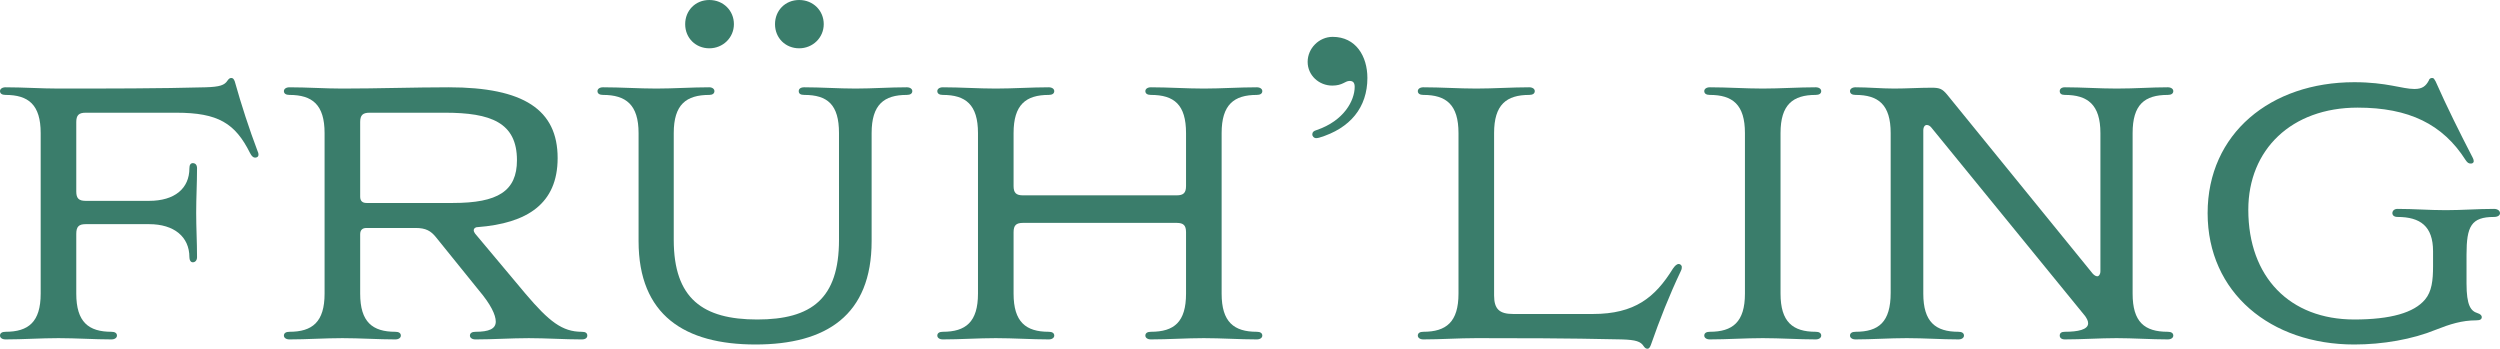
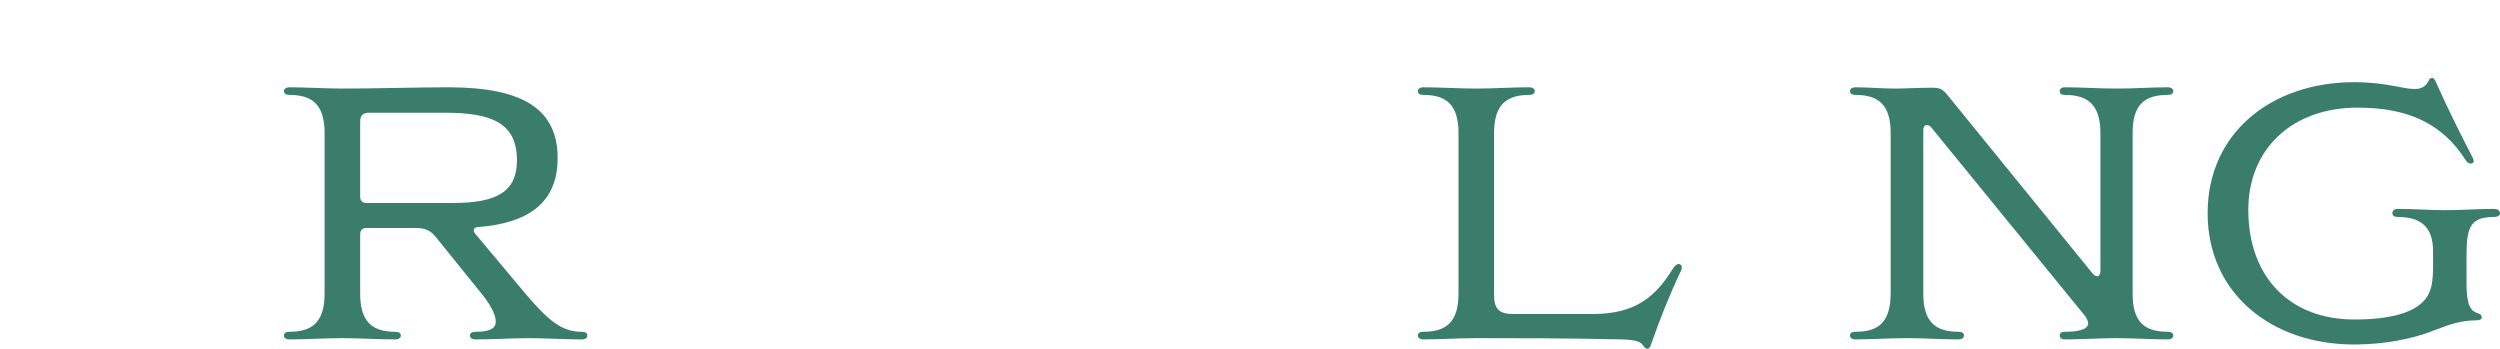
<svg xmlns="http://www.w3.org/2000/svg" fill="#3A7D6B" viewBox="0 0 707.99 98.76">
-   <path d="m24.24 63.48c-1.92 0-2.64.72-2.64 2.76v16.92c0 8.04 3.48 10.8 9.96 10.8.96 0 1.56.36 1.56 1.08 0 .6-.6 1.08-1.56 1.08-4.8 0-10.08-.36-15-.36s-10.08.36-15 .36c-.96 0-1.56-.48-1.56-1.08 0-.72.6-1.08 1.56-1.08 6.48 0 9.96-2.76 9.96-10.8v-45.48c0-8.04-3.48-10.8-9.96-10.8-.96 0-1.56-.36-1.56-1.08 0-.6.6-1.08 1.56-1.08 4.92 0 10.08.36 15 .36 13.56 0 28.8 0 41.64-.36 4.08-.12 5.4-.6 6.24-1.92.36-.48.6-.72 1.08-.72s.72.36.96.96c1.92 6.84 4.08 13.44 6.48 19.8.24.48.24.84.24.96 0 .6-.48.84-.96.84s-.96-.36-1.44-1.32c-4.2-8.4-9-11.4-20.88-11.4h-25.68c-1.92 0-2.64.72-2.64 2.64v19.68c0 1.92.72 2.64 2.64 2.64h18c7.2 0 11.4-3.48 11.4-9.24 0-.96.36-1.44.96-1.44.72 0 1.2.48 1.2 1.44 0 4.44-.24 8.16-.24 12.6s.24 8.16.24 12.6c0 .84-.48 1.44-1.2 1.44-.6 0-.96-.6-.96-1.44 0-5.76-4.32-9.36-11.4-9.36z" />
  <path d="m123.48 67.2c-1.44-1.8-2.88-2.64-5.76-2.64h-13.92c-1.2 0-1.8.6-1.8 1.8v16.8c0 8.04 3.48 10.8 9.96 10.8.96 0 1.56.36 1.56 1.08 0 .6-.6 1.08-1.56 1.08-4.8 0-10.08-.36-15-.36s-10.08.36-15 .36c-.96 0-1.56-.48-1.56-1.08 0-.72.6-1.08 1.56-1.08 6.48 0 9.96-2.76 9.96-10.8v-45.48c0-8.04-3.48-10.8-9.96-10.8-.96 0-1.56-.36-1.56-1.08 0-.6.6-1.08 1.56-1.08 4.92 0 10.08.36 15 .36 9.96 0 20.4-.36 30.12-.36 21.24 0 30.84 6.36 30.84 20.04 0 12.96-8.64 18.48-22.68 19.56-.72 0-1.08.48-1.08.84s.12.6.36.96l14.28 17.04c6.72 7.92 10.44 10.8 15.96 10.8 1.08 0 1.56.36 1.56 1.08 0 .6-.48 1.08-1.56 1.08-4.92 0-10.08-.36-15-.36s-10.2.36-15.12.36c-.96 0-1.56-.48-1.56-1.08 0-.72.6-1.08 1.56-1.08 3.84 0 5.76-.84 5.76-2.88 0-1.92-1.44-4.92-4.8-8.88zm4.8-9.72c12.72 0 18.12-3.36 18.12-12.12 0-10.68-7.44-13.44-20.4-13.44h-21.36c-1.92 0-2.64.72-2.64 2.64v21.12c0 1.2.6 1.8 1.8 1.8z" />
-   <path d="m237.6 37.68c0-8.04-3.24-10.8-9.84-10.8-1.08 0-1.56-.36-1.56-1.08 0-.6.48-1.08 1.56-1.08 4.68 0 9.72.36 14.52.36s9.72-.36 14.52-.36c.96 0 1.56.48 1.56 1.08 0 .72-.6 1.08-1.56 1.08-6.48 0-9.96 2.76-9.96 10.8v30.6c0 21-12.84 29.28-32.88 29.28s-33.12-8.28-33.12-29.28v-30.6c0-8.04-3.6-10.8-10.08-10.8-.96 0-1.56-.36-1.56-1.08 0-.6.6-1.08 1.56-1.08 4.92 0 10.2.36 15.12.36s10.08-.36 15-.36c.84 0 1.44.48 1.44 1.08 0 .72-.6 1.08-1.44 1.08-6.6 0-10.08 2.76-10.08 10.8v30.24c0 16.68 8.28 22.56 23.64 22.56s23.16-5.88 23.16-22.56zm-43.56-30.84c0-3.84 2.88-6.84 6.84-6.84s6.96 3 6.96 6.84-3.12 6.84-6.96 6.84-6.84-2.88-6.84-6.84zm25.44 0c0-3.84 2.88-6.84 6.84-6.84s6.96 3 6.96 6.84-3.12 6.84-6.96 6.84-6.84-2.88-6.84-6.84z" />
-   <path d="m335.88 65.76c0-1.92-.72-2.64-2.64-2.64h-43.56c-1.92 0-2.64.72-2.64 2.64v17.4c0 8.04 3.48 10.8 9.96 10.8.96 0 1.56.36 1.56 1.08 0 .6-.6 1.08-1.56 1.08-4.8 0-10.08-.36-15-.36s-10.08.36-15 .36c-.96 0-1.56-.48-1.56-1.08 0-.72.6-1.08 1.56-1.08 6.48 0 9.96-2.76 9.96-10.8v-45.48c0-8.04-3.48-10.8-9.96-10.8-.96 0-1.56-.36-1.56-1.08 0-.6.6-1.08 1.56-1.08 4.92 0 10.08.36 15 .36s10.2-.36 15-.36c.96 0 1.56.48 1.56 1.08 0 .72-.6 1.08-1.56 1.08-6.48 0-9.96 2.76-9.96 10.8v15c0 1.92.72 2.64 2.64 2.64h43.56c1.92 0 2.64-.72 2.64-2.64v-15c0-8.04-3.36-10.8-9.96-10.8-.96 0-1.56-.36-1.56-1.08 0-.6.6-1.08 1.56-1.08 4.92 0 10.08.36 15 .36s10.08-.36 15-.36c.96 0 1.56.48 1.56 1.08 0 .72-.6 1.08-1.56 1.08-6.48 0-9.96 2.76-9.96 10.8v45.48c0 8.04 3.48 10.8 9.96 10.8.96 0 1.56.36 1.56 1.08 0 .6-.6 1.08-1.56 1.08-4.92 0-10.08-.36-15-.36s-10.08.36-15 .36c-.96 0-1.56-.48-1.56-1.08 0-.72.6-1.08 1.56-1.08 6.6 0 9.96-2.76 9.96-10.8z" />
-   <path d="m372.72 39.12c-.6 0-1.08-.48-1.08-1.08s.36-.96 1.2-1.2c7.8-2.64 10.8-8.4 10.8-12.24 0-1.2-.48-1.68-1.44-1.68-1.32 0-1.92 1.32-4.92 1.32-3.72 0-6.96-2.88-6.96-6.72s3.24-7.08 7.08-7.08c6.6 0 9.84 5.52 9.84 11.64 0 8.28-4.8 14.28-13.68 16.92-.48.12-.72.12-.84.12z" />
  <path d="m451.08 88.92c11.88 0 17.64-4.68 22.68-12.84.6-.84 1.08-1.32 1.68-1.32.36 0 .84.36.84.84 0 .24 0 .6-.24 1.08-3.36 7.08-6 13.8-8.52 21-.24.6-.48 1.08-.96 1.08s-.72-.24-1.08-.72c-.84-1.32-2.16-1.8-6.24-1.92-15.84-.36-30.24-.36-41.16-.36-4.92 0-10.08.36-15 .36-.96 0-1.56-.48-1.56-1.08 0-.72.6-1.08 1.56-1.08 6.48 0 9.96-2.76 9.96-10.8v-45.48c0-8.04-3.48-10.8-9.96-10.8-.96 0-1.56-.36-1.56-1.08 0-.6.6-1.08 1.56-1.08 4.92 0 10.08.36 15 .36s10.2-.36 15-.36c.96 0 1.56.48 1.56 1.08 0 .72-.6 1.08-1.56 1.08-6.48 0-9.96 2.76-9.96 10.8v45.96c0 3.84 1.44 5.28 5.4 5.28z" />
-   <path d="m494.16 37.68c0-8.04-3.48-10.8-9.96-10.8-.96 0-1.56-.36-1.56-1.08 0-.6.6-1.08 1.56-1.08 4.92 0 10.08.36 15 .36s10.2-.36 15-.36c.96 0 1.56.48 1.56 1.08 0 .72-.6 1.08-1.56 1.08-6.48 0-9.96 2.76-9.96 10.8v45.48c0 8.04 3.48 10.8 9.96 10.8.96 0 1.56.36 1.56 1.08 0 .6-.6 1.08-1.56 1.08-4.8 0-10.08-.36-15-.36s-10.08.36-15 .36c-.96 0-1.56-.48-1.56-1.08 0-.72.6-1.08 1.56-1.08 6.48 0 9.96-2.76 9.96-10.8z" />
  <path d="m546.95 36.12c-.48-.6-.96-.72-1.32-.72-.48 0-.96.48-.96 1.56v46.2c0 8.04 3.48 10.8 9.96 10.8.96 0 1.56.36 1.56 1.08 0 .6-.6 1.08-1.56 1.08-4.8 0-9.72-.36-14.64-.36s-9.84.36-14.52.36c-.96 0-1.56-.48-1.56-1.08 0-.72.6-1.08 1.56-1.08 6.6 0 9.96-2.76 9.96-11.04v-45.24c0-8.04-3.48-10.8-9.96-10.8-.96 0-1.56-.36-1.56-1.08 0-.6.6-1.08 1.56-1.08 3.48 0 7.44.36 10.92.36s7.2-.24 10.68-.24c2.28 0 3 .36 4.32 1.92l41.28 50.76c.48.48.84.72 1.32.72.36 0 .84-.48.84-1.44v-39.12c0-8.04-3.6-10.8-10.08-10.8-.96 0-1.44-.36-1.44-1.08 0-.6.48-1.08 1.44-1.08 4.8 0 9.72.36 14.64.36 5.64 0 9.72-.36 14.52-.36.96 0 1.56.48 1.56 1.08 0 .72-.6 1.08-1.56 1.08-6.6 0-9.96 2.76-9.96 10.8v45.48c0 8.04 3.36 10.8 9.96 10.8.96 0 1.56.36 1.56 1.08 0 .6-.6 1.08-1.56 1.08-4.8 0-9.84-.36-14.52-.36s-9.84.36-14.64.36c-.96 0-1.44-.48-1.44-1.08 0-.72.48-1.08 1.44-1.08 3.72 0 6.6-.6 6.6-2.4 0-.72-.36-1.32-.84-2.04l-43.56-53.4z" />
  <path d="m698.51 80.28c0 6.24 1.2 7.8 3.12 8.4.84.24 1.2.72 1.2 1.08 0 .6-.36.96-1.56.96-4.08 0-7.44 1.08-11.4 2.64-6.72 2.76-15.12 4.2-23.16 4.2-23.64 0-41.52-14.64-41.52-37.2s17.88-37.08 41.52-37.08c9.24 0 13.56 1.92 17.04 1.92 2.28 0 3.24-.84 4.08-2.4.12-.48.48-.72.96-.72s.6.36.96.96c3.24 7.32 6.84 14.52 10.56 21.72.12.24.24.6.24.84 0 .6-.48.72-.84.72-.6 0-.96-.24-1.44-.96-6.48-10.2-16.08-14.88-30.6-14.88-18.72 0-30.96 11.88-30.96 28.92 0 19.08 11.76 31.08 30 31.08 10.32 0 16.92-1.92 20.04-5.64 1.92-2.28 2.28-5.4 2.28-9.48v-4.2c0-7.08-3.6-9.72-10.08-9.72-.96 0-1.44-.48-1.44-1.08s.48-1.2 1.44-1.2c4.8 0 8.88.36 13.68.36s8.88-.36 13.68-.36c1.08 0 1.68.6 1.68 1.2s-.6 1.08-1.68 1.08c-6.48 0-7.8 2.64-7.8 10.68z" />
</svg>